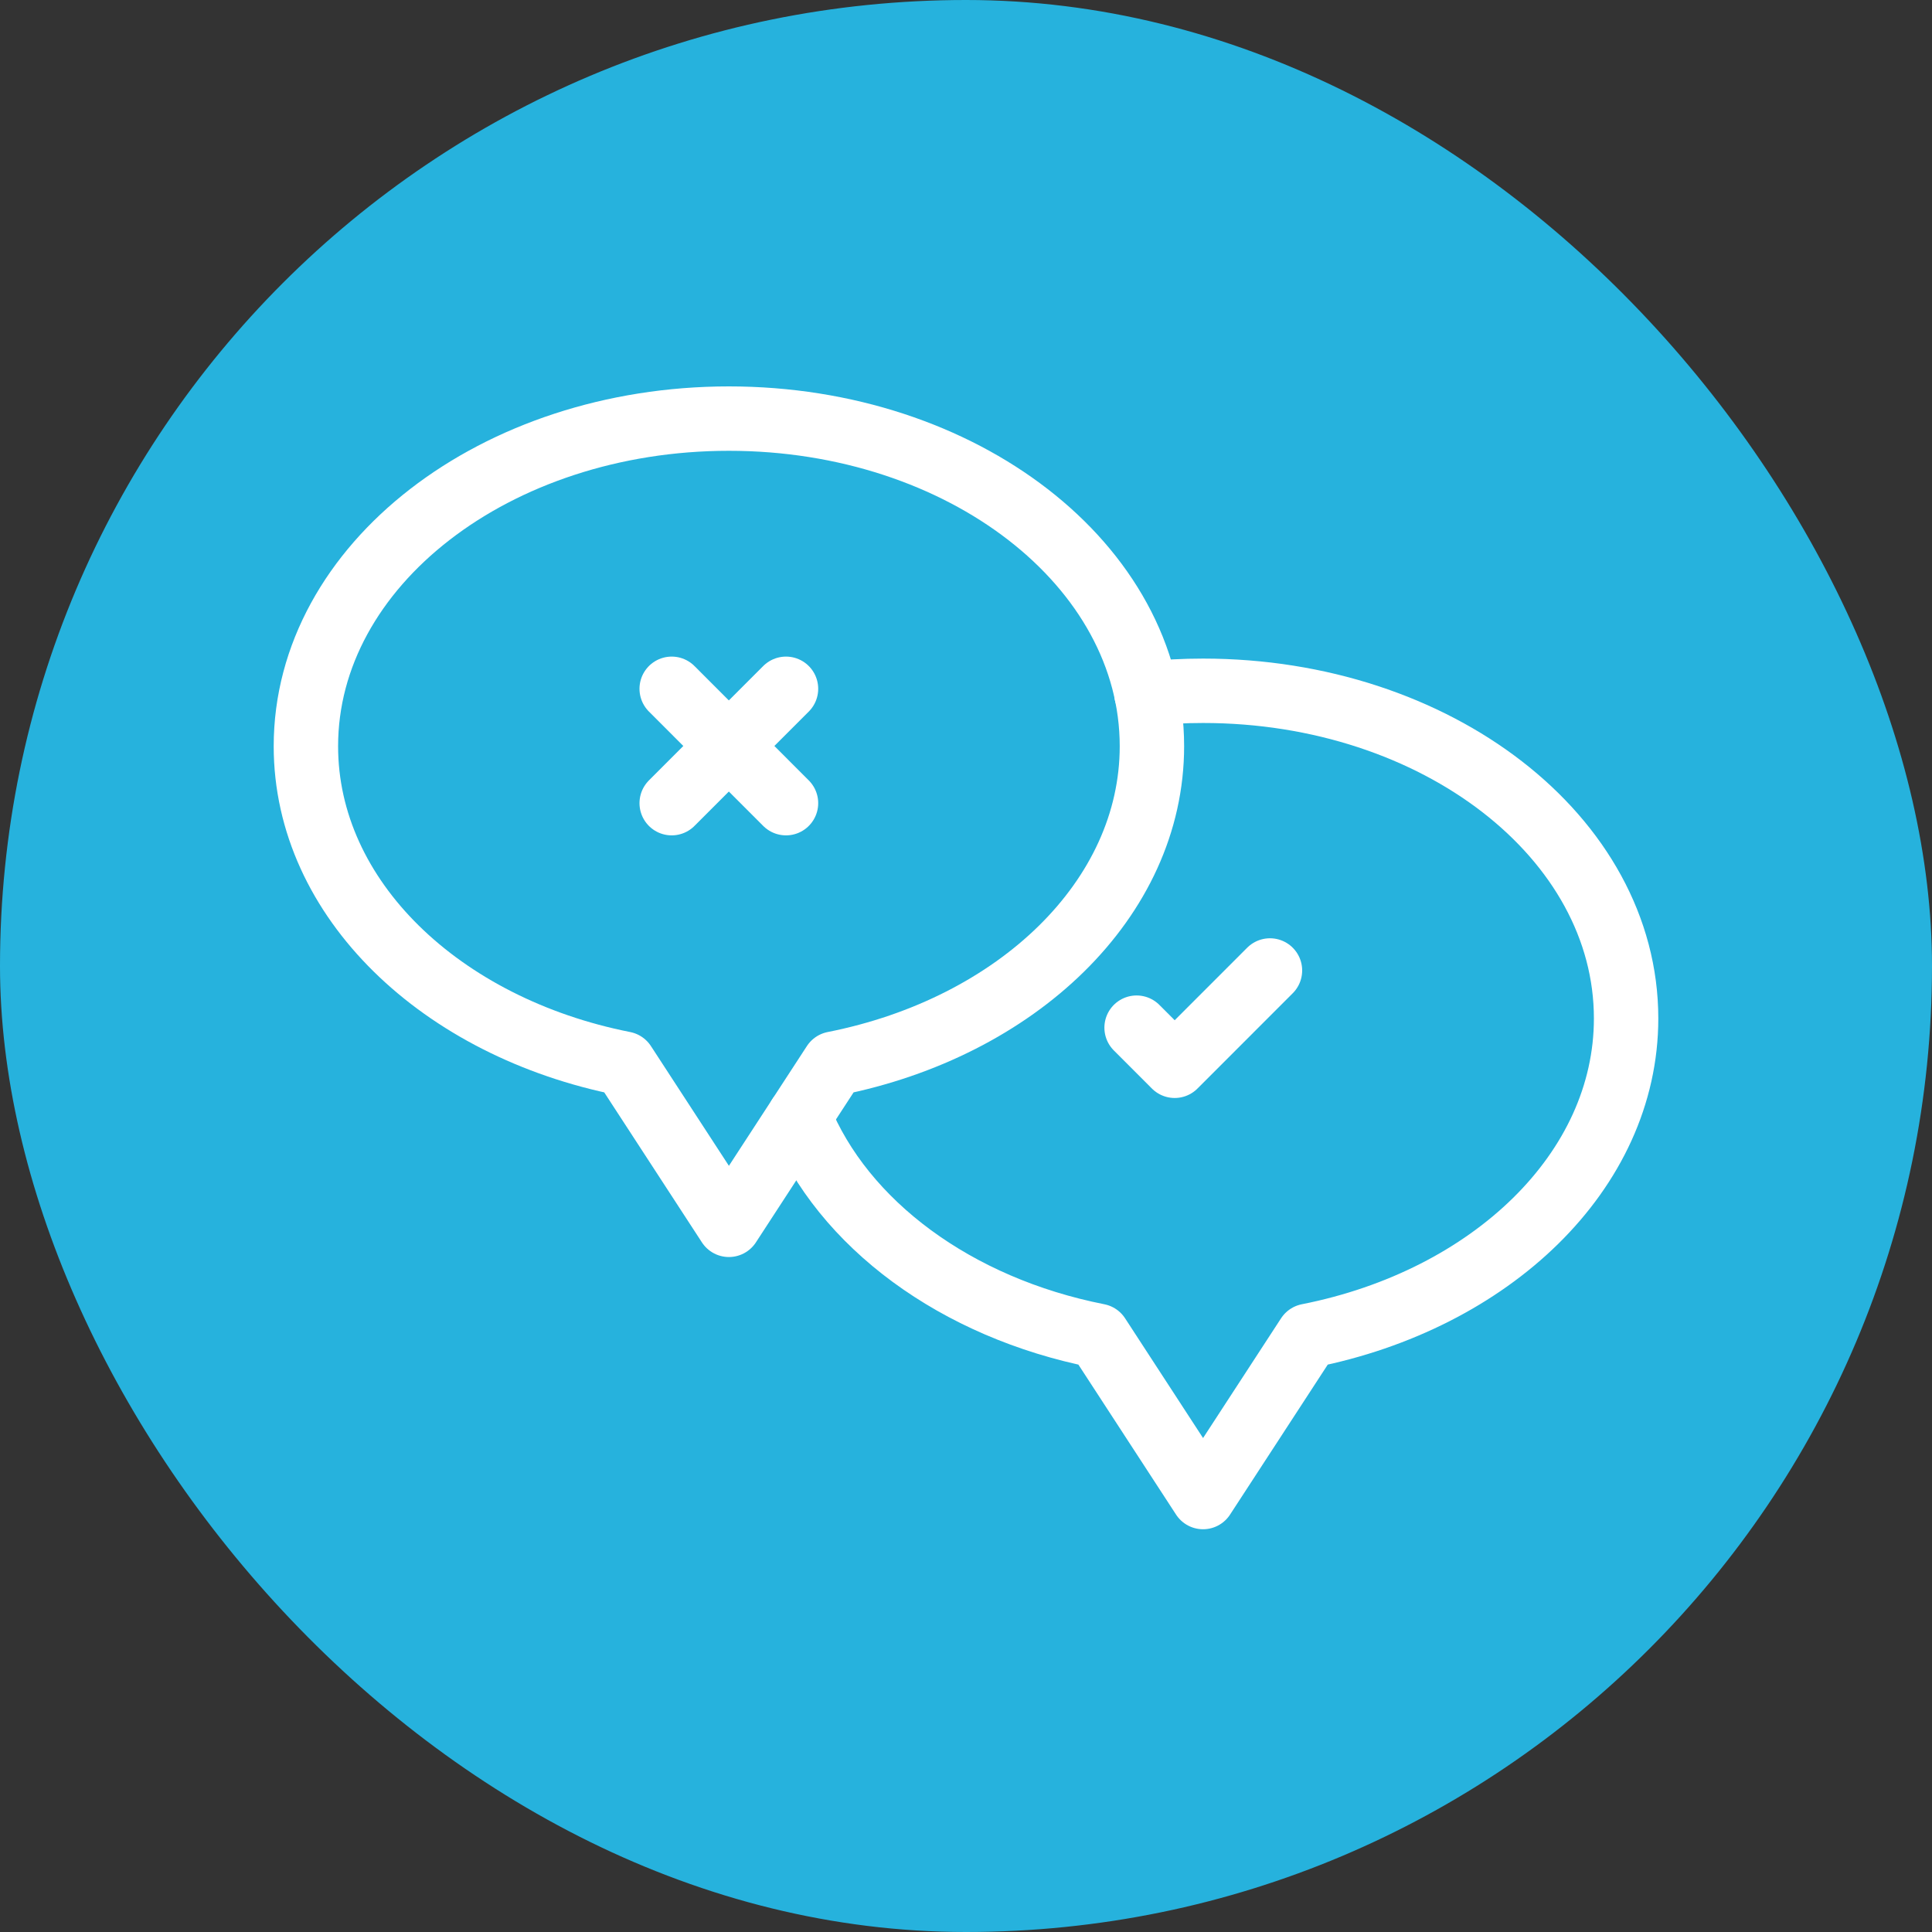
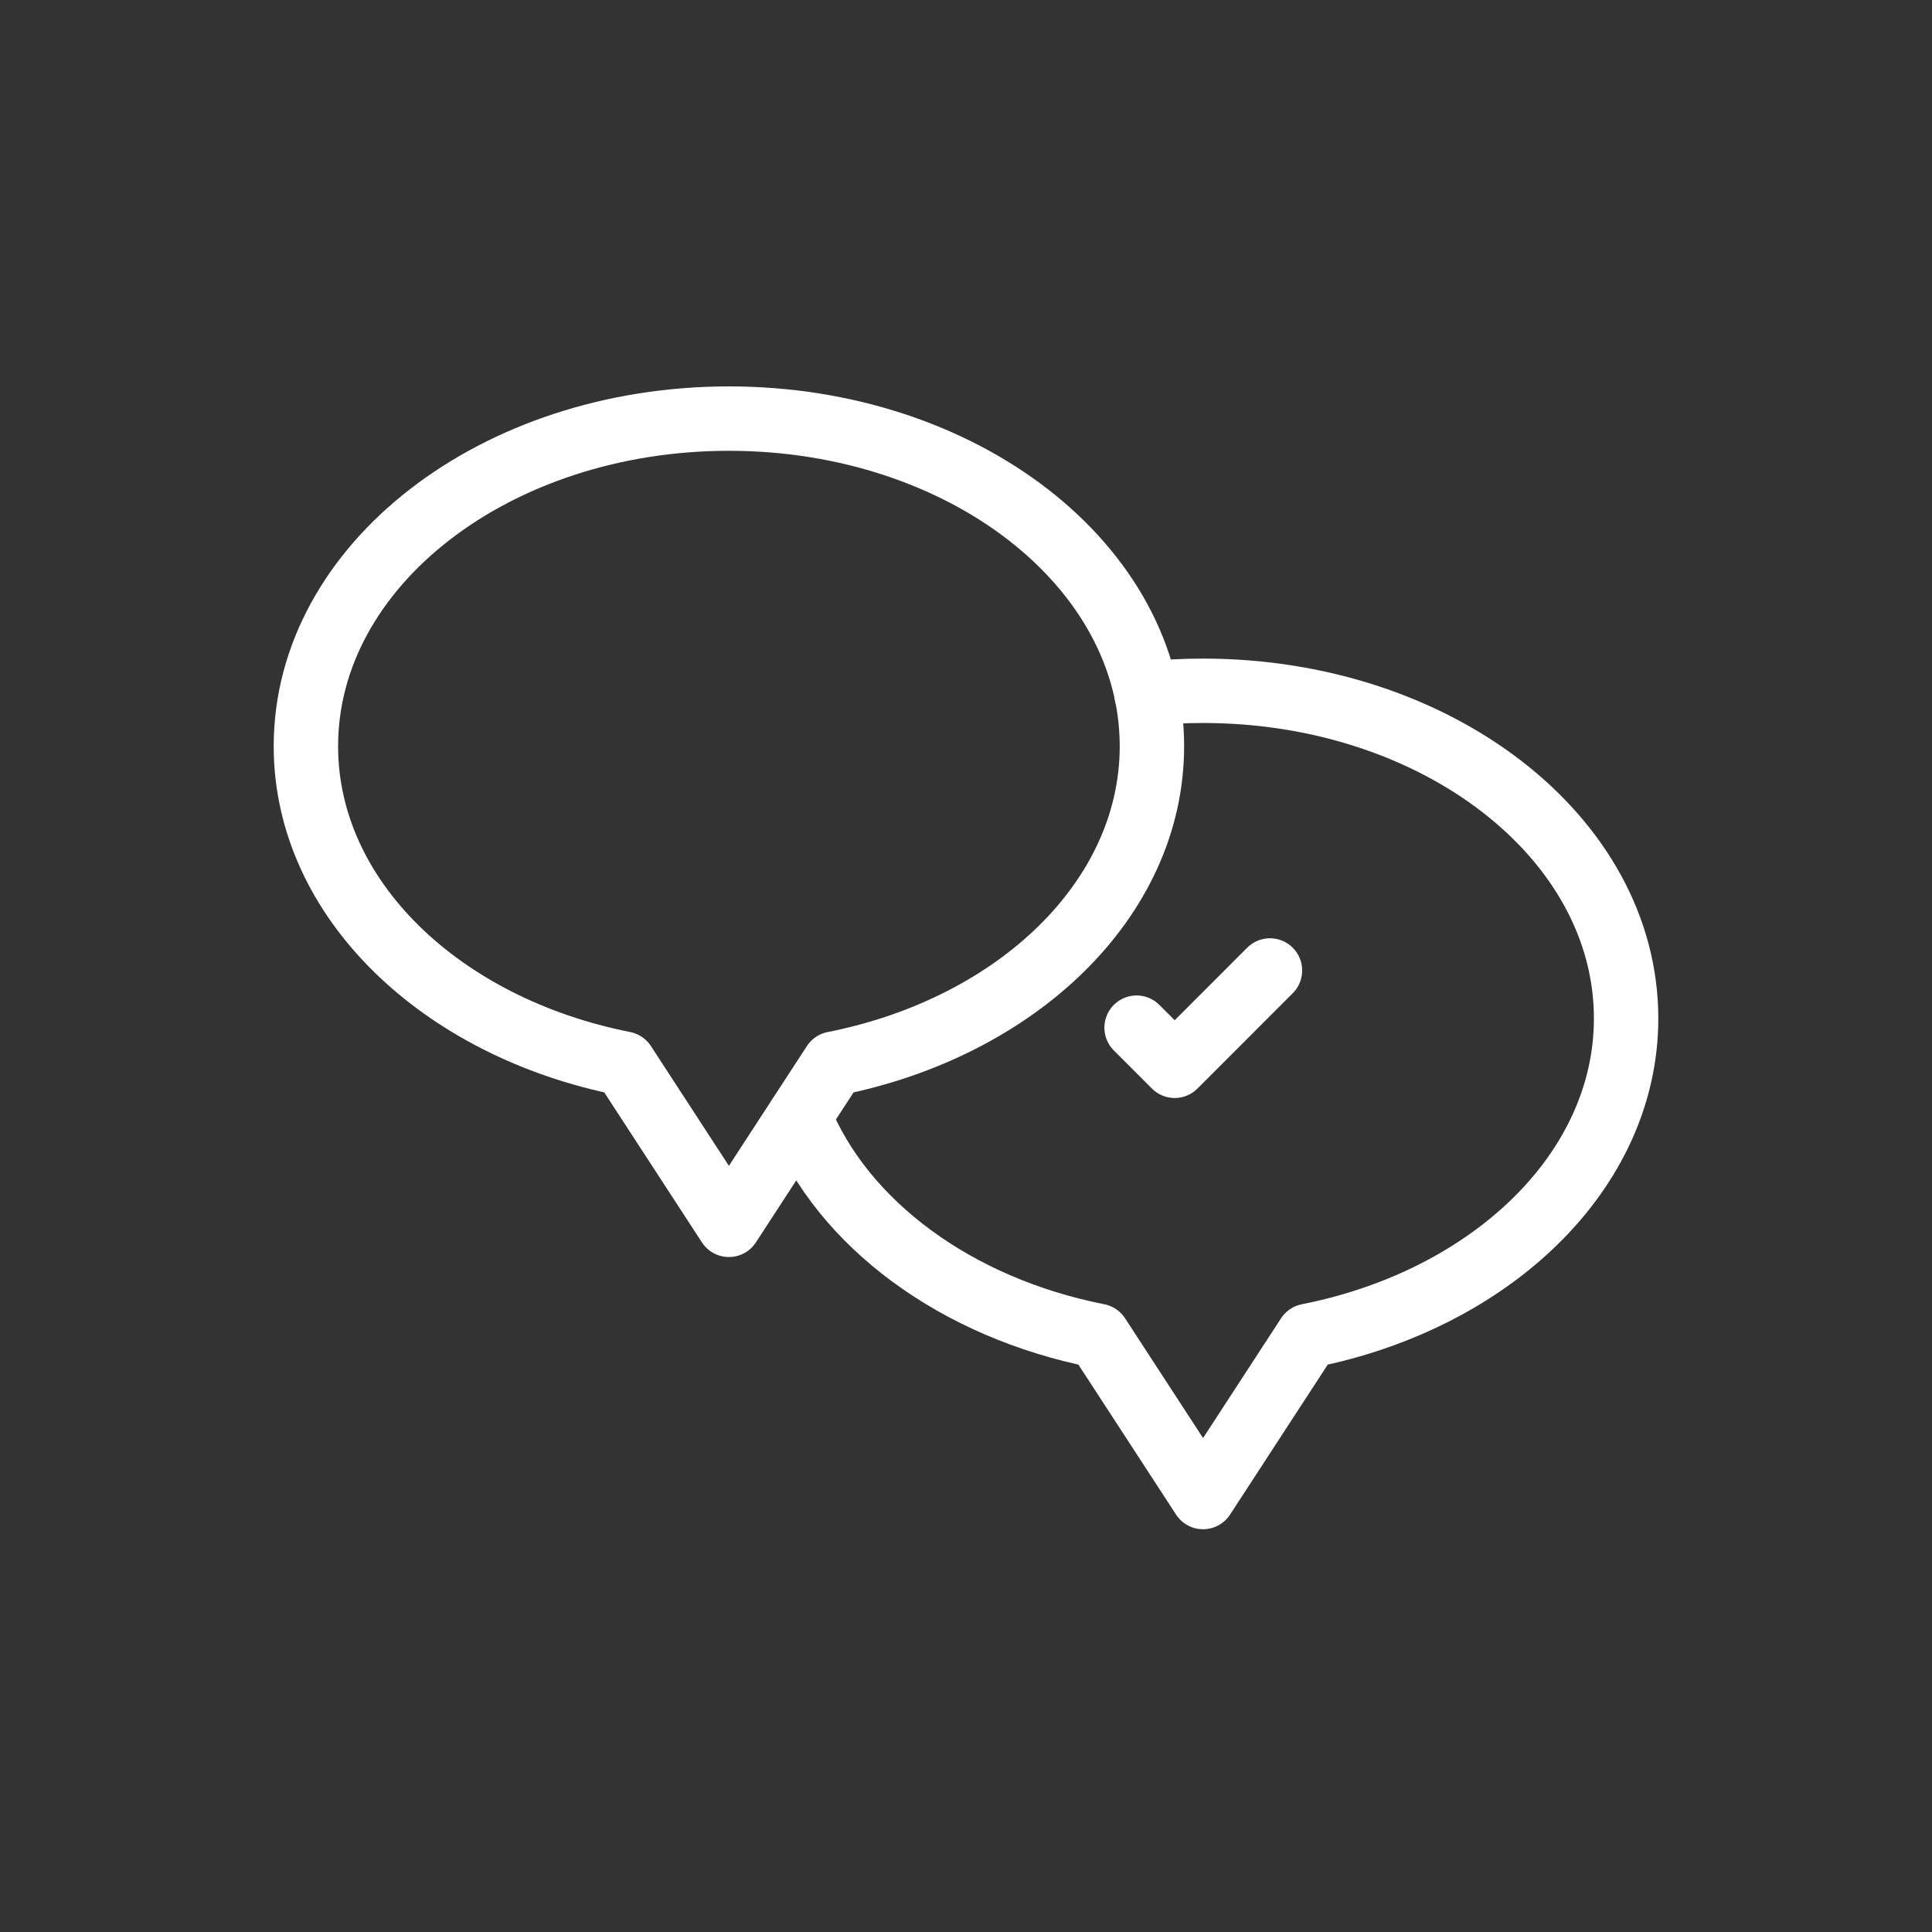
<svg xmlns="http://www.w3.org/2000/svg" width="60" height="60" viewBox="0 0 60 60" fill="none">
  <rect x="0" y="0" width="60" height="60" fill="#333333" stroke="none" />
-   <rect width="60" height="60" rx="30" fill="#26B2DD" />
  <path d="M9.5 23.174C9.5 17.555 15.382 13 22.637 13C29.892 13 35.774 17.555 35.774 23.174C35.774 27.921 31.576 31.91 25.897 33.032L22.637 38.038L19.377 33.032C13.698 31.909 9.5 27.921 9.5 23.174Z" stroke="white" stroke-width="2" stroke-linecap="round" stroke-linejoin="round" />
  <path d="M35.604 21.544C36.179 21.484 36.766 21.453 37.362 21.453C44.618 21.453 50.5 26.009 50.5 31.628C50.5 36.375 46.3 40.364 40.623 41.486L37.362 46.492L34.102 41.486C29.694 40.615 26.178 38.017 24.826 34.677" stroke="white" stroke-width="2" stroke-linecap="round" stroke-linejoin="round" />
  <path d="M35.298 31.915L36.481 33.099L39.44 30.139" stroke="white" stroke-width="2" stroke-linecap="round" stroke-linejoin="round" />
-   <path d="M20.86 24.943L24.41 21.391" stroke="white" stroke-width="2" stroke-linecap="round" stroke-linejoin="round" />
-   <path d="M20.86 21.391L24.41 24.943" stroke="white" stroke-width="2" stroke-linecap="round" stroke-linejoin="round" />
</svg>